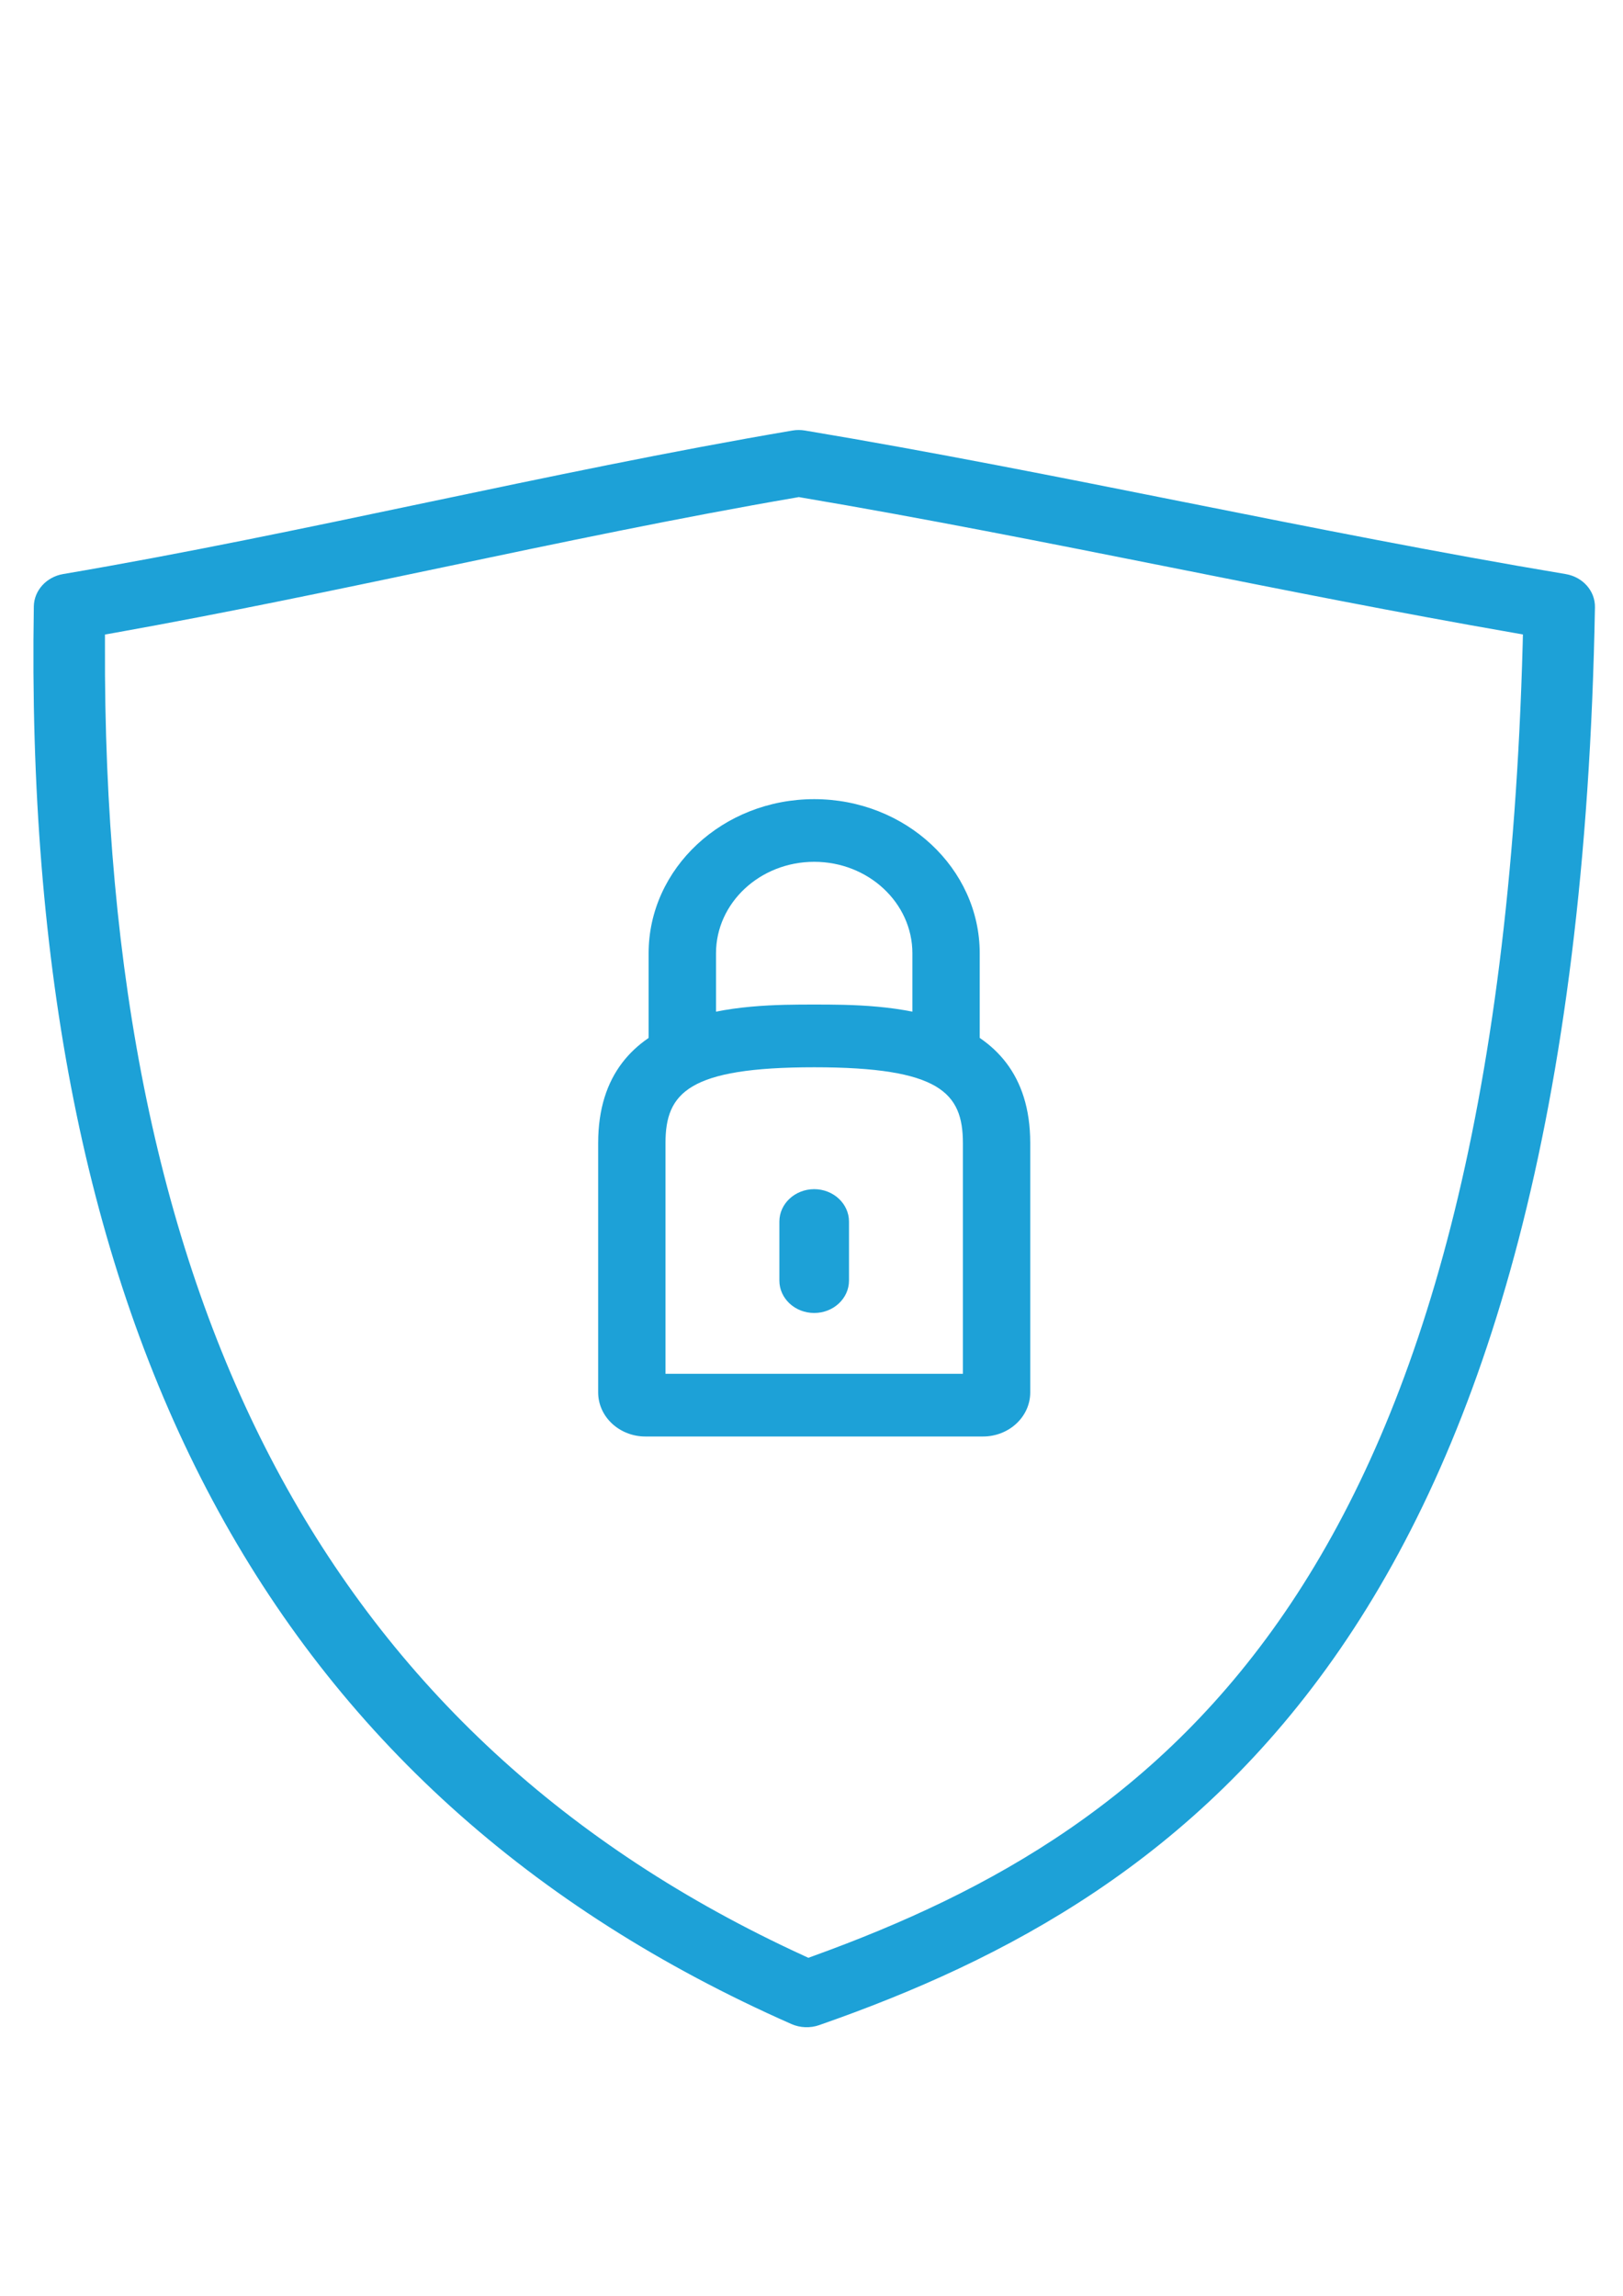
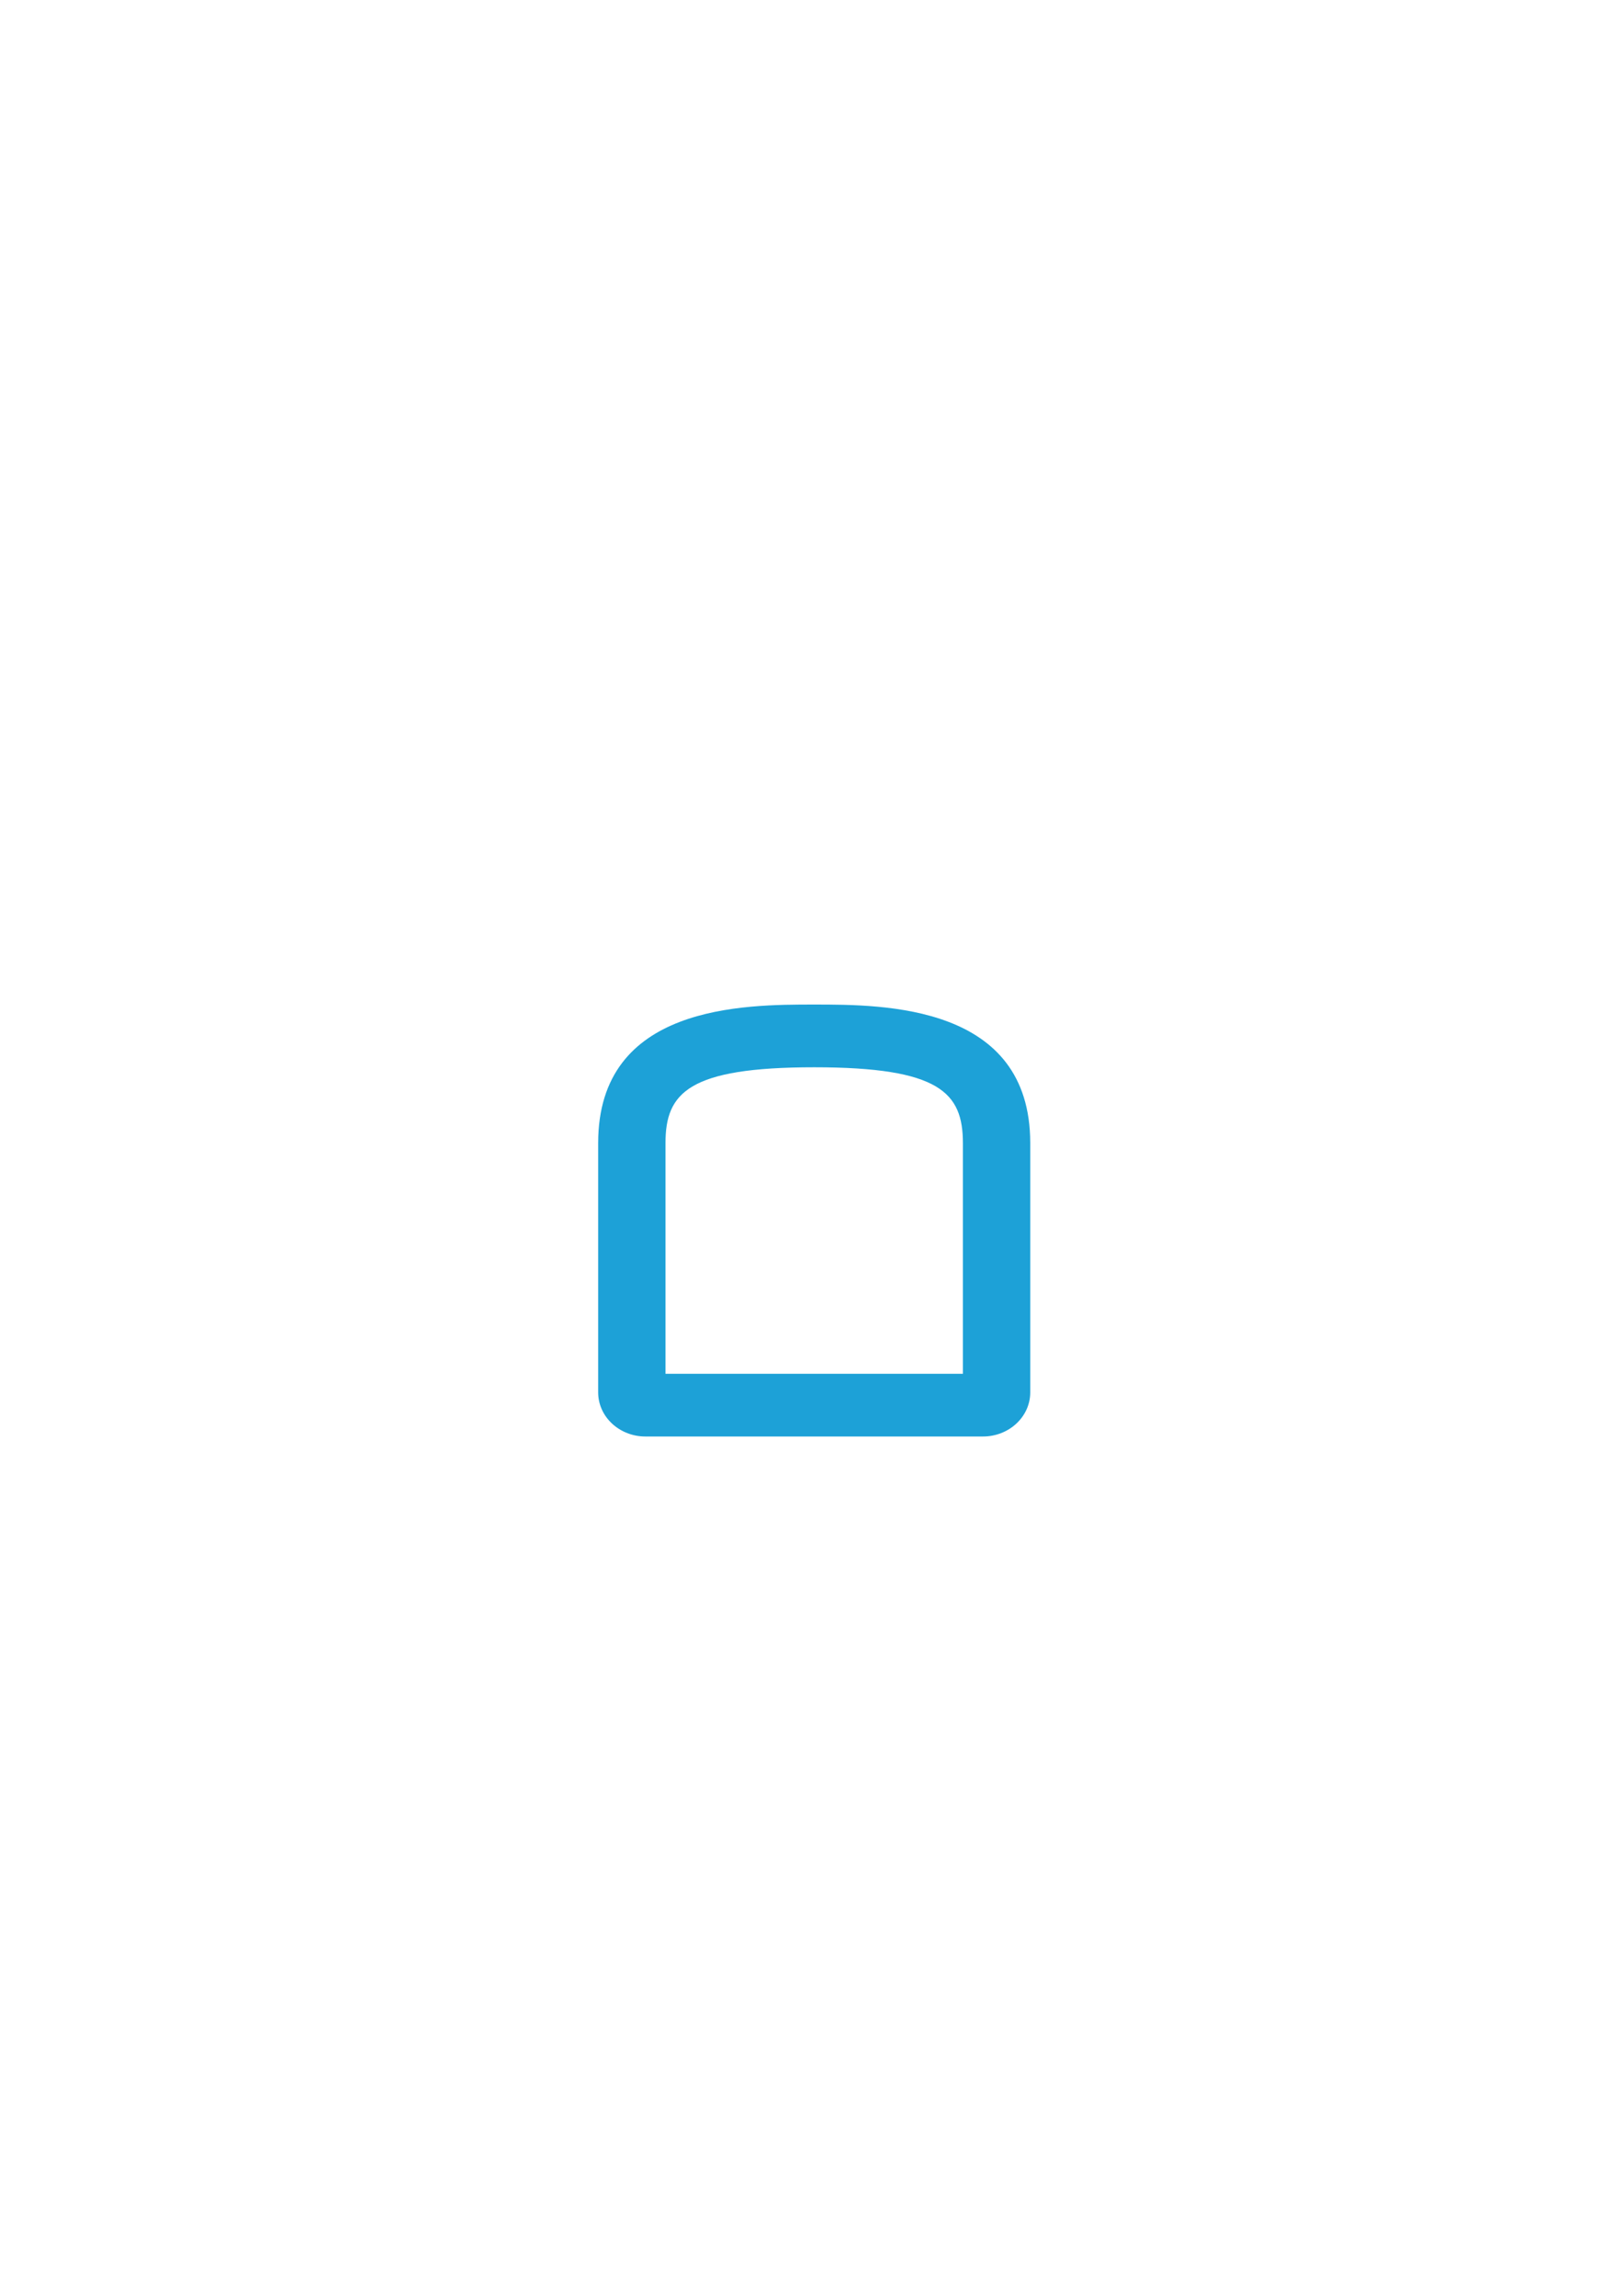
<svg xmlns="http://www.w3.org/2000/svg" xmlns:ns1="http://www.inkscape.org/namespaces/inkscape" xmlns:ns2="http://sodipodi.sourceforge.net/DTD/sodipodi-0.dtd" width="210mm" height="297mm" viewBox="0 0 210 297" version="1.1" id="svg4302" ns1:version="0.92.3 (2405546, 2018-03-11)" ns2:docname="icône sécurité. svg.svg">
  <defs id="defs4296" />
  <ns2:namedview id="base" pagecolor="#ffffff" bordercolor="#666666" borderopacity="1.0" ns1:pageopacity="0.0" ns1:pageshadow="2" ns1:zoom="0.35" ns1:cx="400" ns1:cy="560" ns1:document-units="mm" ns1:current-layer="layer1" showgrid="false" ns1:window-width="1680" ns1:window-height="987" ns1:window-x="-8" ns1:window-y="-8" ns1:window-maximized="1" />
  <g ns1:label="Calque 1" ns1:groupmode="layer" id="layer1">
    <g transform="matrix(0.734,0,0,0.735,-318.615,-277.912)" id="g4202">
-       <path style="fill:#1da1d7" ns1:connector-curvature="0" d="m 702.498,491.538 c -4.495,164.773 -62.745,208.317 -125.011,230.833 l -0.914,0.329 -0.871,-0.404 C 492.375,684.097 452.104,608.601 452.582,491.495 v -1.7 l 1.806,-0.319 c 19.275,-3.443 38.763,-7.523 57.602,-11.476 20.603,-4.325 41.748,-8.766 62.511,-12.326 l 0.404,-0.074 0.393,0.074 c 21.666,3.655 43.725,8.044 65.051,12.283 19.891,3.963 40.208,8.001 60.333,11.497 l 1.859,0.329 z m 7.555,-12.389 c -22.388,-3.74 -44.979,-8.246 -66.825,-12.591 -22.303,-4.442 -44.925,-8.947 -67.229,-12.666 -0.361,-0.064 -0.744,-0.096 -1.126,-0.096 -0.383,0 -0.754,0.032 -1.116,0.096 -21.538,3.655 -43.395,8.246 -64.53,12.676 -21.305,4.473 -42.885,9 -64.009,12.581 -2.954,0.499 -5.122,2.89 -5.175,5.674 -2.115,127.37 41.568,208.997 133.544,249.534 1.541,0.68 3.326,0.744 4.898,0.191 65.826,-22.92 133.544,-70.491 136.753,-249.544 0.053,-2.88 -2.136,-5.345 -5.185,-5.855" id="path4194" />
      <path style="fill:#1da1d7" ns1:connector-curvature="0" d="m 551.395,619.907 h 52.427 v -40.611 c -0.011,-8.841 -4.059,-13.335 -26.214,-13.335 -22.165,0 -26.214,4.495 -26.214,13.335 v 40.611 z m 55.955,11.04 h -59.493 c -4.59,0 -8.331,-3.475 -8.331,-7.757 v -43.895 c 0,-24.375 25.714,-24.375 38.082,-24.375 12.358,0 38.083,0 38.083,24.375 v 43.895 c 0,4.283 -3.74,7.757 -8.341,7.757" id="path4196" />
-       <path style="fill:#1da1d7" ns1:connector-curvature="0" d="m 583.742,603.501 c 0,3.156 -2.752,5.706 -6.131,5.706 -3.39,0 -6.142,-2.55 -6.142,-5.706 V 593.12 c 0,-3.145 2.752,-5.706 6.142,-5.706 3.379,0 6.131,2.561 6.131,5.706 z" id="path4198" />
-       <path style="fill:#1da1d7" ns1:connector-curvature="0" d="m 554.359,568.093 c -3.273,0 -5.94,-2.465 -5.94,-5.515 v -16.682 c 0,-14.961 13.091,-27.127 29.189,-27.127 16.087,0 29.178,12.166 29.178,27.127 v 16.682 h -11.869 v -16.682 c 0,-8.872 -7.767,-16.098 -17.309,-16.098 -9.552,0 -17.309,7.226 -17.309,16.098 v 16.682 c -10e-4,3.05 -2.668,5.515 -5.94,5.515" id="path4200" />
    </g>
  </g>
</svg>